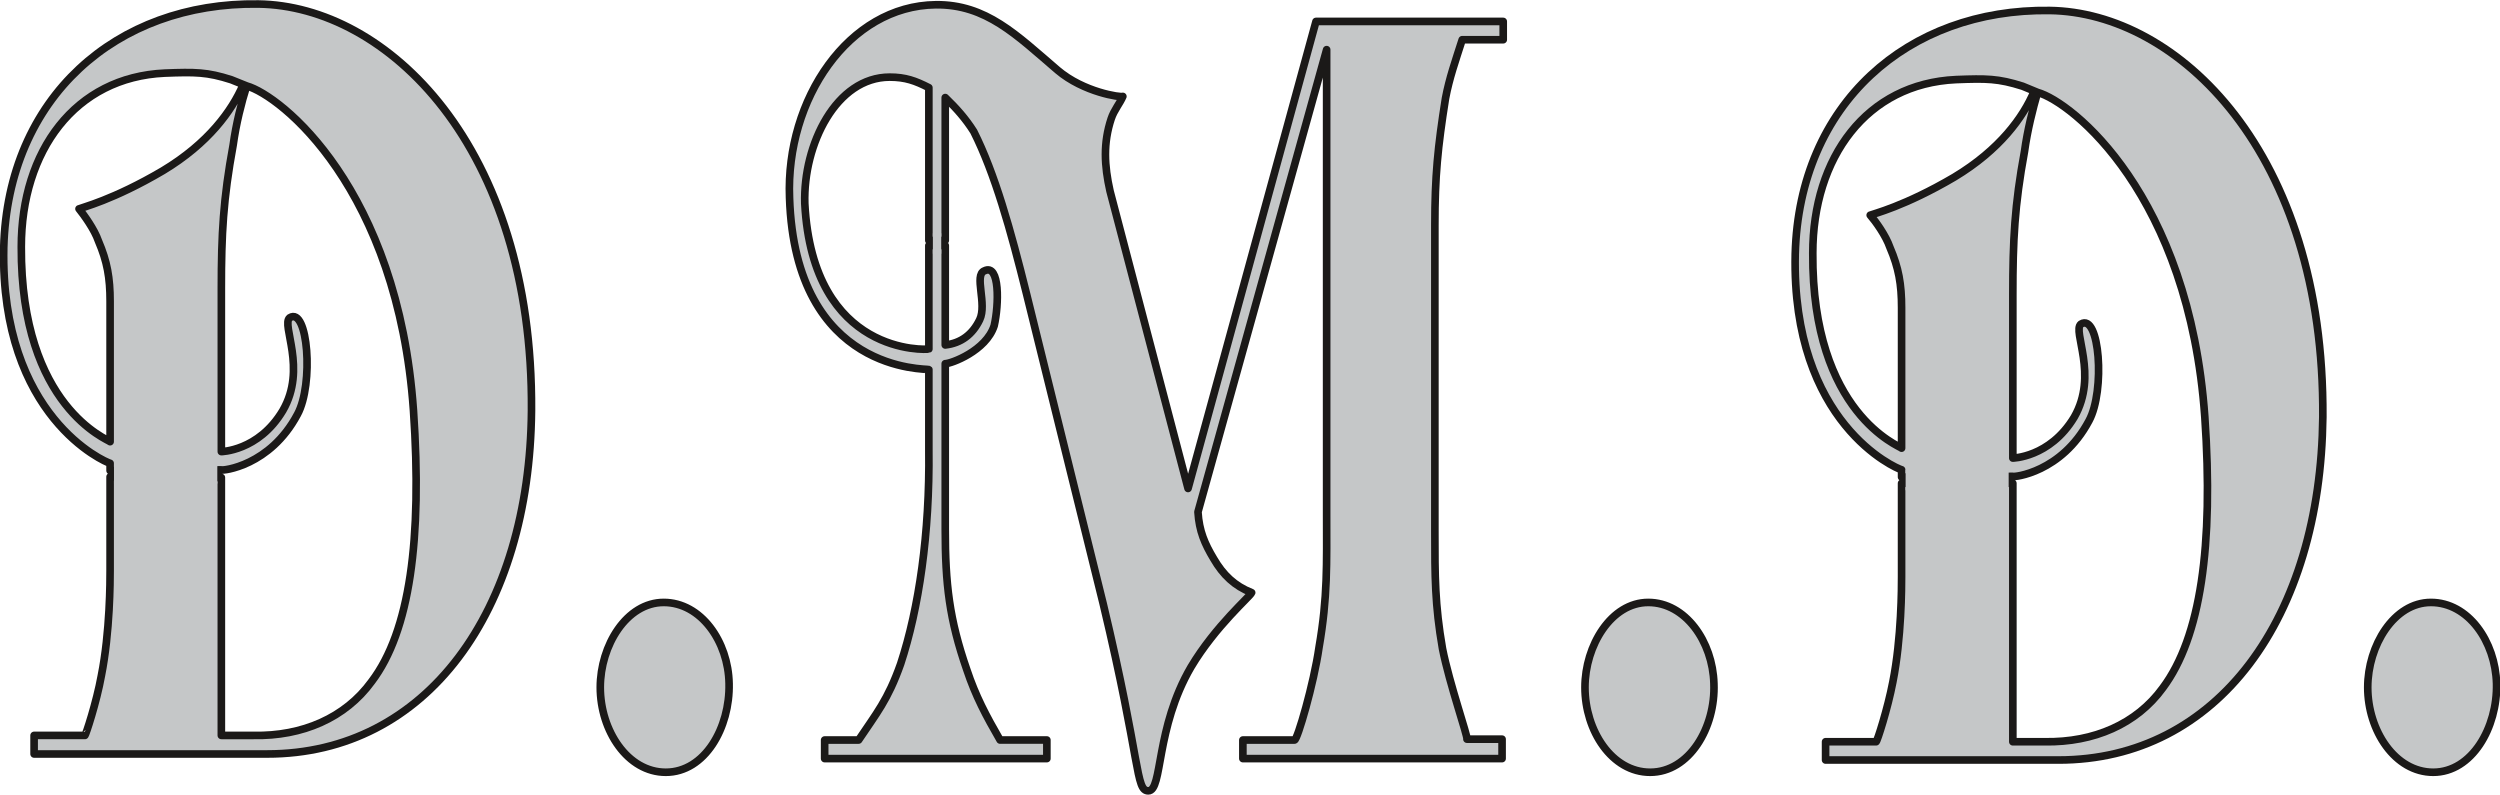
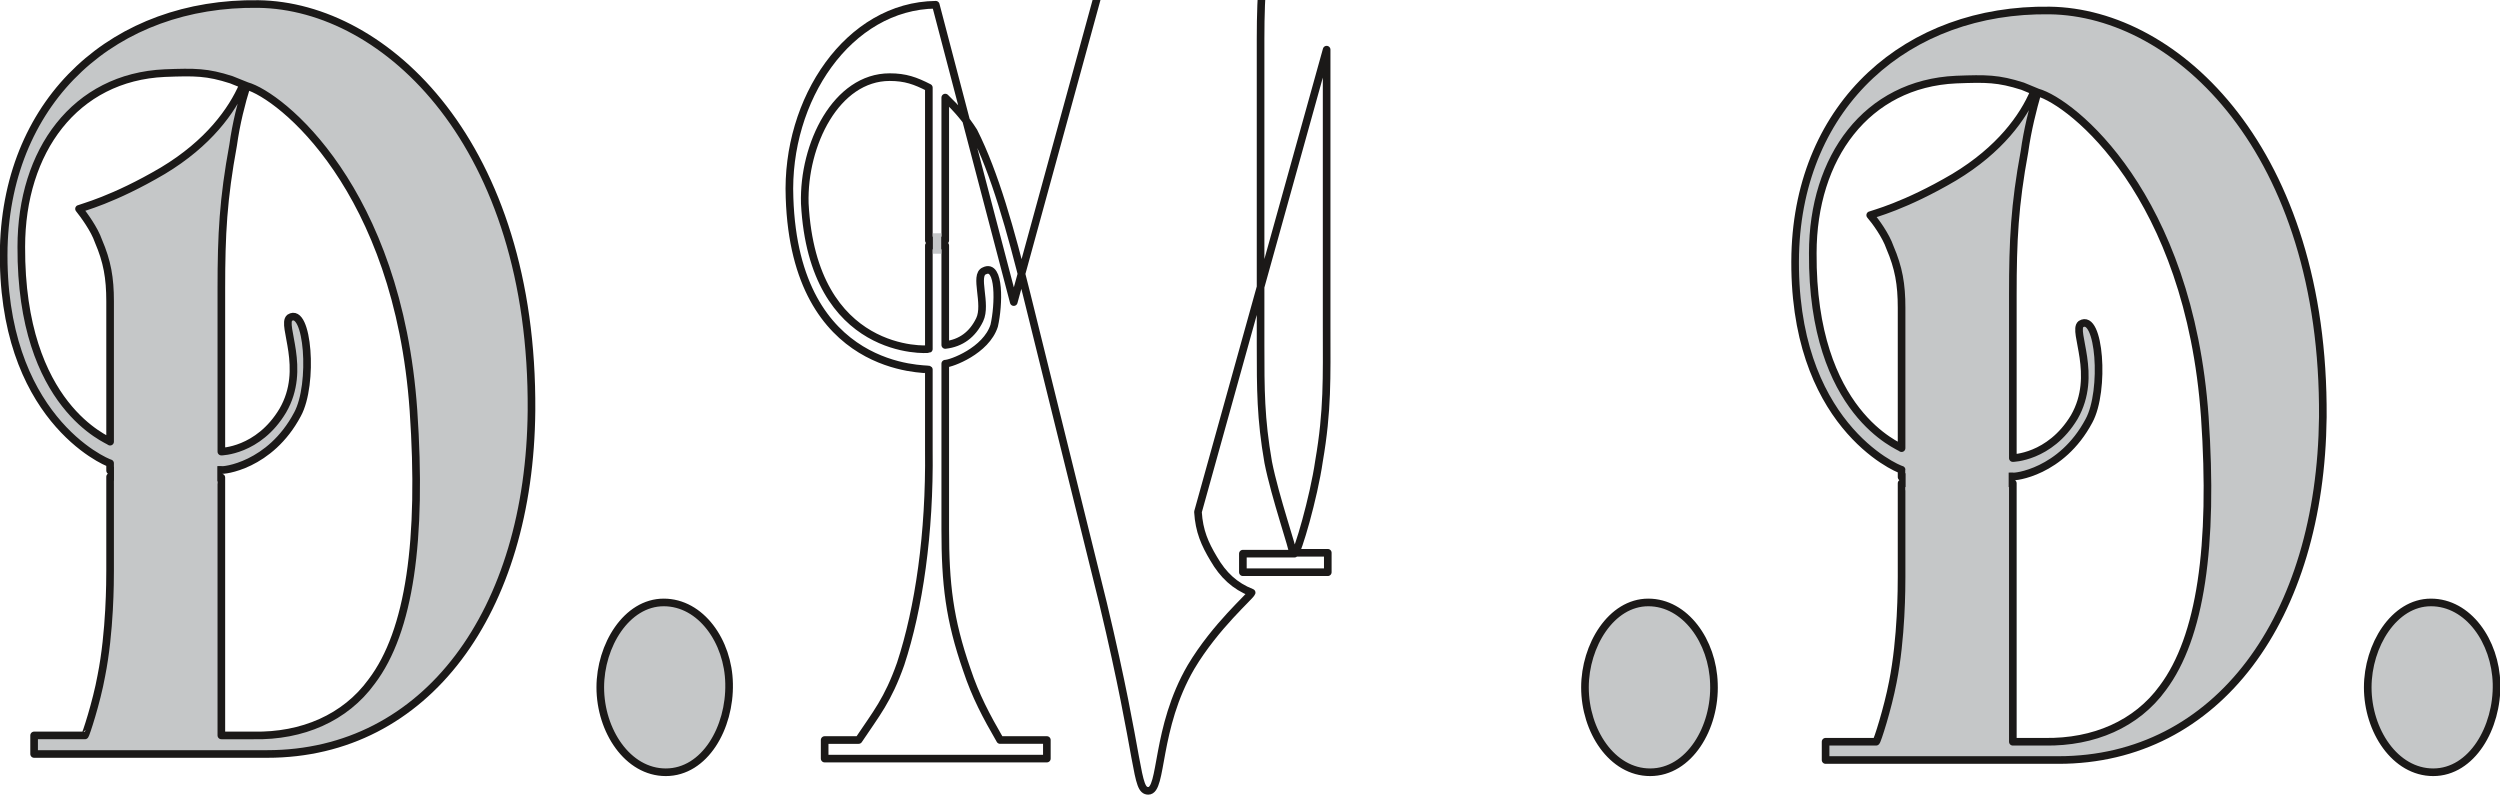
<svg xmlns="http://www.w3.org/2000/svg" xml:space="preserve" width="656.542" height="55.22mm" fill-rule="evenodd" stroke-linejoin="round" stroke-width="28.222" preserveAspectRatio="xMidYMid" version="1.2" viewBox="0 0 17371 5522">
  <defs class="ClipPathGroup">
    <clipPath id="a" clipPathUnits="userSpaceOnUse">
      <path d="M0 0h17371v5522H0z" />
    </clipPath>
  </defs>
  <g class="SlideGroup">
    <g class="Slide" clip-path="url(#a)">
      <g class="Page">
        <g class="com.sun.star.drawing.ClosedBezierShape">
          <path fill="none" d="M16425 4159h950v1235h-950z" class="BoundingBox" />
          <path fill="#C5C7C8" d="M16452 4776c0-290 182-590 439-590 260 0 448 271 456 564 7 305-171 616-440 616-265 0-455-289-455-590Z" />
          <path fill="none" stroke="#1B1918" stroke-linejoin="miter" stroke-width="53" d="M16452 4776c0-290 182-590 439-590 260 0 448 271 456 564 7 305-171 616-440 616-265 0-455-289-455-590Z" />
        </g>
        <g class="com.sun.star.drawing.ClosedBezierShape">
          <path fill="none" d="M10986 4159h952v1235h-952z" class="BoundingBox" />
          <path fill="#C5C7C8" d="M11013 4776c0-290 182-590 440-590 257 0 448 271 456 564 12 305-171 616-443 616-266 0-453-289-453-590Z" />
          <path fill="none" stroke="#1B1918" stroke-linejoin="miter" stroke-width="53" d="M11013 4776c0-290 182-590 440-590 257 0 448 271 456 564 12 305-171 616-443 616-266 0-453-289-453-590Z" />
        </g>
        <g class="com.sun.star.drawing.ClosedBezierShape">
          <path fill="none" d="M5458 6h5015v5517H5458z" class="BoundingBox" />
-           <path fill="#C5C7C8" d="M6454 1671V609c-94-48-163-73-272-73-371 0-602 467-590 878 56 1065 854 1016 862 1011v-719h114v691c109-12 190-73 239-175 53-109-41-312 33-340 109-54 101 238 68 381-56 175-300 264-340 264v1151c0 379 28 625 150 976 61 183 134 320 231 488h325v129H5730v-129h236c122-183 203-277 292-529 127-386 203-907 196-1483v-562c-8-8-928 33-968-1194C5459 690 5897 40 6502 33c350-4 561 210 846 454 182 155 439 191 454 183-20 48-61 94-81 155-56 170-48 325-8 503l542 2066 889-3245h1301v127h-285c-48 150-89 265-116 407-54 340-74 543-74 881v2127c0 313 0 511 53 816 48 243 178 614 170 629h244v135H8636v-129h359c20 0 134-392 170-643 61-353 53-577 53-935V345l-894 3212c8 134 48 223 109 325 66 114 147 190 264 236-7 23-251 231-421 516-249 426-196 861-297 861-90 0-50-196-314-1301l-533-2155c-110-442-219-833-366-1125-56-89-122-163-198-236v993h-114Z" />
-           <path fill="none" stroke="#1B1918" stroke-linejoin="miter" stroke-width="53" d="M6454 1671V609c-94-48-163-73-272-73-371 0-602 467-590 878 56 1065 854 1016 862 1011v-719h114v691c109-12 190-73 239-175 53-109-41-312 33-340 109-54 101 238 68 381-56 175-300 264-340 264v1151c0 379 28 625 150 976 61 183 134 320 231 488h325v129H5730v-129h236c122-183 203-277 292-529 127-386 203-907 196-1483v-562c-8-8-928 33-968-1194C5459 690 5897 40 6502 33c350-4 561 210 846 454 182 155 439 191 454 183-20 48-61 94-81 155-56 170-48 325-8 503l542 2066 889-3245h1301v127h-285c-48 150-89 265-116 407-54 340-74 543-74 881v2127c0 313 0 511 53 816 48 243 178 614 170 629h244v135H8636v-129h359c20 0 134-392 170-643 61-353 53-577 53-935V345l-894 3212c8 134 48 223 109 325 66 114 147 190 264 236-7 23-251 231-421 516-249 426-196 861-297 861-90 0-50-196-314-1301l-533-2155c-110-442-219-833-366-1125-56-89-122-163-198-236v993h-114Z" />
+           <path fill="none" stroke="#1B1918" stroke-linejoin="miter" stroke-width="53" d="M6454 1671V609c-94-48-163-73-272-73-371 0-602 467-590 878 56 1065 854 1016 862 1011v-719h114v691c109-12 190-73 239-175 53-109-41-312 33-340 109-54 101 238 68 381-56 175-300 264-340 264v1151c0 379 28 625 150 976 61 183 134 320 231 488h325v129H5730v-129h236c122-183 203-277 292-529 127-386 203-907 196-1483v-562c-8-8-928 33-968-1194C5459 690 5897 40 6502 33l542 2066 889-3245h1301v127h-285c-48 150-89 265-116 407-54 340-74 543-74 881v2127c0 313 0 511 53 816 48 243 178 614 170 629h244v135H8636v-129h359c20 0 134-392 170-643 61-353 53-577 53-935V345l-894 3212c8 134 48 223 109 325 66 114 147 190 264 236-7 23-251 231-421 516-249 426-196 861-297 861-90 0-50-196-314-1301l-533-2155c-110-442-219-833-366-1125-56-89-122-163-198-236v993h-114Z" />
        </g>
        <g class="com.sun.star.drawing.ClosedBezierShape">
          <path fill="none" d="M4144 4159h950v1235h-950z" class="BoundingBox" />
          <path fill="#C5C7C8" d="M4171 4776c0-290 182-590 441-590 258 0 449 271 454 564 7 305-168 616-440 616-265 0-455-289-455-590Z" />
          <path fill="none" stroke="#1B1918" stroke-linejoin="miter" stroke-width="53" d="M4171 4776c0-290 182-590 441-590 258 0 449 271 454 564 7 305-168 616-440 616-265 0-455-289-455-590Z" />
        </g>
        <g class="com.sun.star.drawing.ClosedBezierShape">
          <path fill="none" d="M-2 1h3723v5266H-2z" class="BoundingBox" />
          <path fill="#C5C7C8" d="M1538 3318v1792h224c338 7 637-122 820-374 266-350 352-989 291-1883-108-1545-923-2190-1159-2256l-107-43c-168-54-251-54-462-46-624 28-997 541-997 1207-5 1118 610 1341 617 1354v-975c0-163-20-277-81-419-28-82-102-183-135-224 13-7 237-61 583-265 318-191 480-419 556-594l26 5c-36 114-74 264-94 411-69 375-82 618-82 997v1133c-7 0 257 0 427-285 170-292-13-597 48-645 127-81 168 462 54 671-191 360-521 393-529 386l-773 5v-51c-33-8-763-320-739-1499C54 678 806 14 1795 28c889 12 1911 980 1898 2825-12 1396-731 2386-1837 2386H237v-129h353c5 0 81-231 114-414 61-305 61-663 61-732v-651l773 5Z" />
          <path fill="none" stroke="#1B1918" stroke-linejoin="miter" stroke-width="53" d="M1538 3318v1792h224c338 7 637-122 820-374 266-350 352-989 291-1883-108-1545-923-2190-1159-2256l-107-43c-168-54-251-54-462-46-624 28-997 541-997 1207-5 1118 610 1341 617 1354v-975c0-163-20-277-81-419-28-82-102-183-135-224 13-7 237-61 583-265 318-191 480-419 556-594l26 5c-36 114-74 264-94 411-69 375-82 618-82 997v1133c-7 0 257 0 427-285 170-292-13-597 48-645 127-81 168 462 54 671-191 360-521 393-529 386l-773 5v-51c-33-8-763-320-739-1499C54 678 806 14 1795 28c889 12 1911 980 1898 2825-12 1396-731 2386-1837 2386H237v-129h353c5 0 81-231 114-414 61-305 61-663 61-732v-651l773 5Z" />
        </g>
        <g fill="none" class="com.sun.star.drawing.LineShape">
          <path d="M792 3218h719v143H792z" class="BoundingBox" />
          <path stroke="#C5C7C8" stroke-linejoin="miter" stroke-width="142" d="M792 3289h718" />
        </g>
        <g class="com.sun.star.drawing.ClosedBezierShape">
          <path fill="none" d="M12446 46h3722v5263h-3722z" class="BoundingBox" />
          <path fill="#C5C7C8" d="M13986 3358v1796h223c339 5 636-122 819-374 264-353 353-988 292-1882-109-1545-924-2190-1162-2256l-104-43c-170-54-251-54-462-46-622 28-996 541-996 1206-7 1119 610 1342 617 1355v-976c0-163-20-277-81-419-28-82-101-183-137-224 15-7 239-61 584-264 318-191 480-419 554-594l25 5c-33 114-71 264-91 411-69 374-81 617-81 996v1134c-8 0 256 0 427-285 168-293-15-598 46-646 130-81 170 463 56 672-191 360-524 393-529 386l-773 5v-51c-35-8-766-320-739-1500 28-1041 780-1705 1768-1691 888 12 1911 980 1898 2825-15 1395-731 2383-1837 2383h-1618v-127h351c7 0 81-231 116-414 61-305 61-663 61-732v-650h773Z" />
          <path fill="none" stroke="#1B1918" stroke-linejoin="miter" stroke-width="53" d="M13986 3358v1796h223c339 5 636-122 819-374 264-353 353-988 292-1882-109-1545-924-2190-1162-2256l-104-43c-170-54-251-54-462-46-622 28-996 541-996 1206-7 1119 610 1342 617 1355v-976c0-163-20-277-81-419-28-82-101-183-137-224 15-7 239-61 584-264 318-191 480-419 554-594l25 5c-33 114-71 264-91 411-69 374-81 617-81 996v1134c-8 0 256 0 427-285 168-293-15-598 46-646 130-81 170 463 56 672-191 360-524 393-529 386l-773 5v-51c-35-8-766-320-739-1500 28-1041 780-1705 1768-1691 888 12 1911 980 1898 2825-15 1395-731 2383-1837 2383h-1618v-127h351c7 0 81-231 116-414 61-305 61-663 61-732v-650h773Z" />
        </g>
        <g fill="none" class="com.sun.star.drawing.LineShape">
          <path d="M13241 3264h717v143h-717z" class="BoundingBox" />
          <path stroke="#C5C7C8" stroke-linejoin="miter" stroke-width="142" d="M13241 3335h716" />
        </g>
        <g fill="none" class="com.sun.star.drawing.LineShape">
          <path d="M6482 1621h59v143h-59z" class="BoundingBox" />
          <path stroke="#C5C7C8" stroke-linejoin="miter" stroke-width="142" d="M6482 1692h58" />
        </g>
      </g>
    </g>
  </g>
</svg>